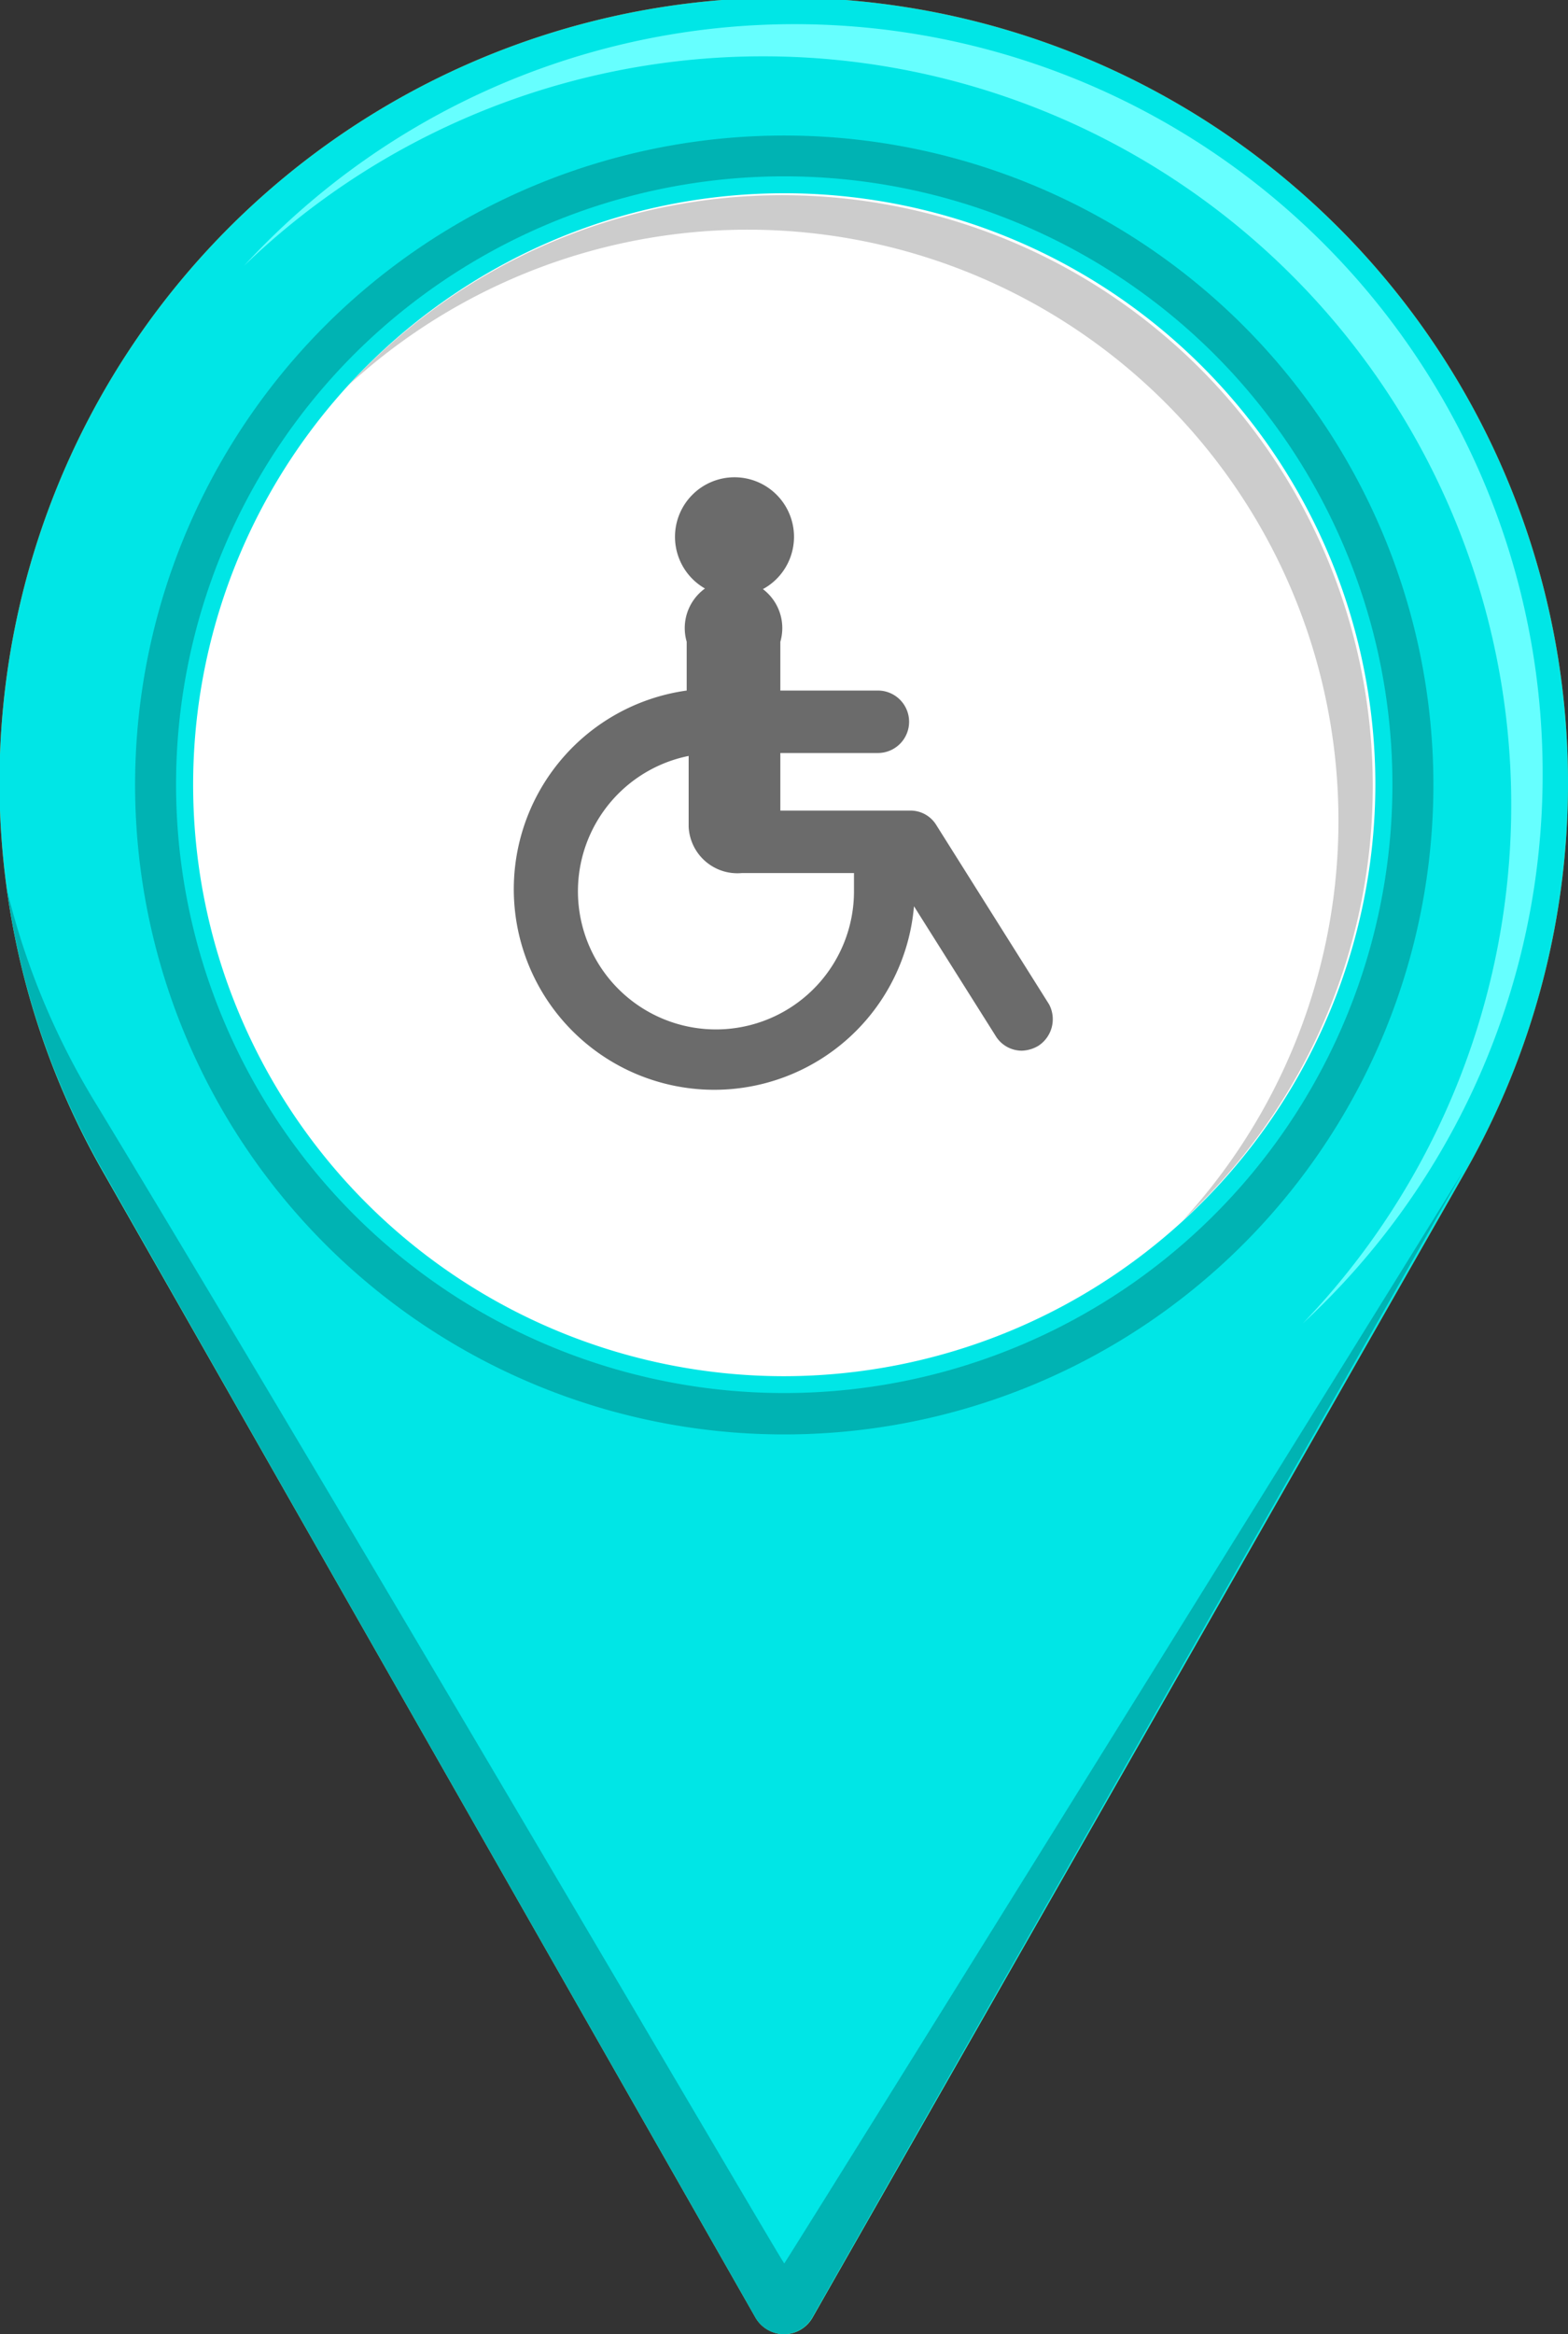
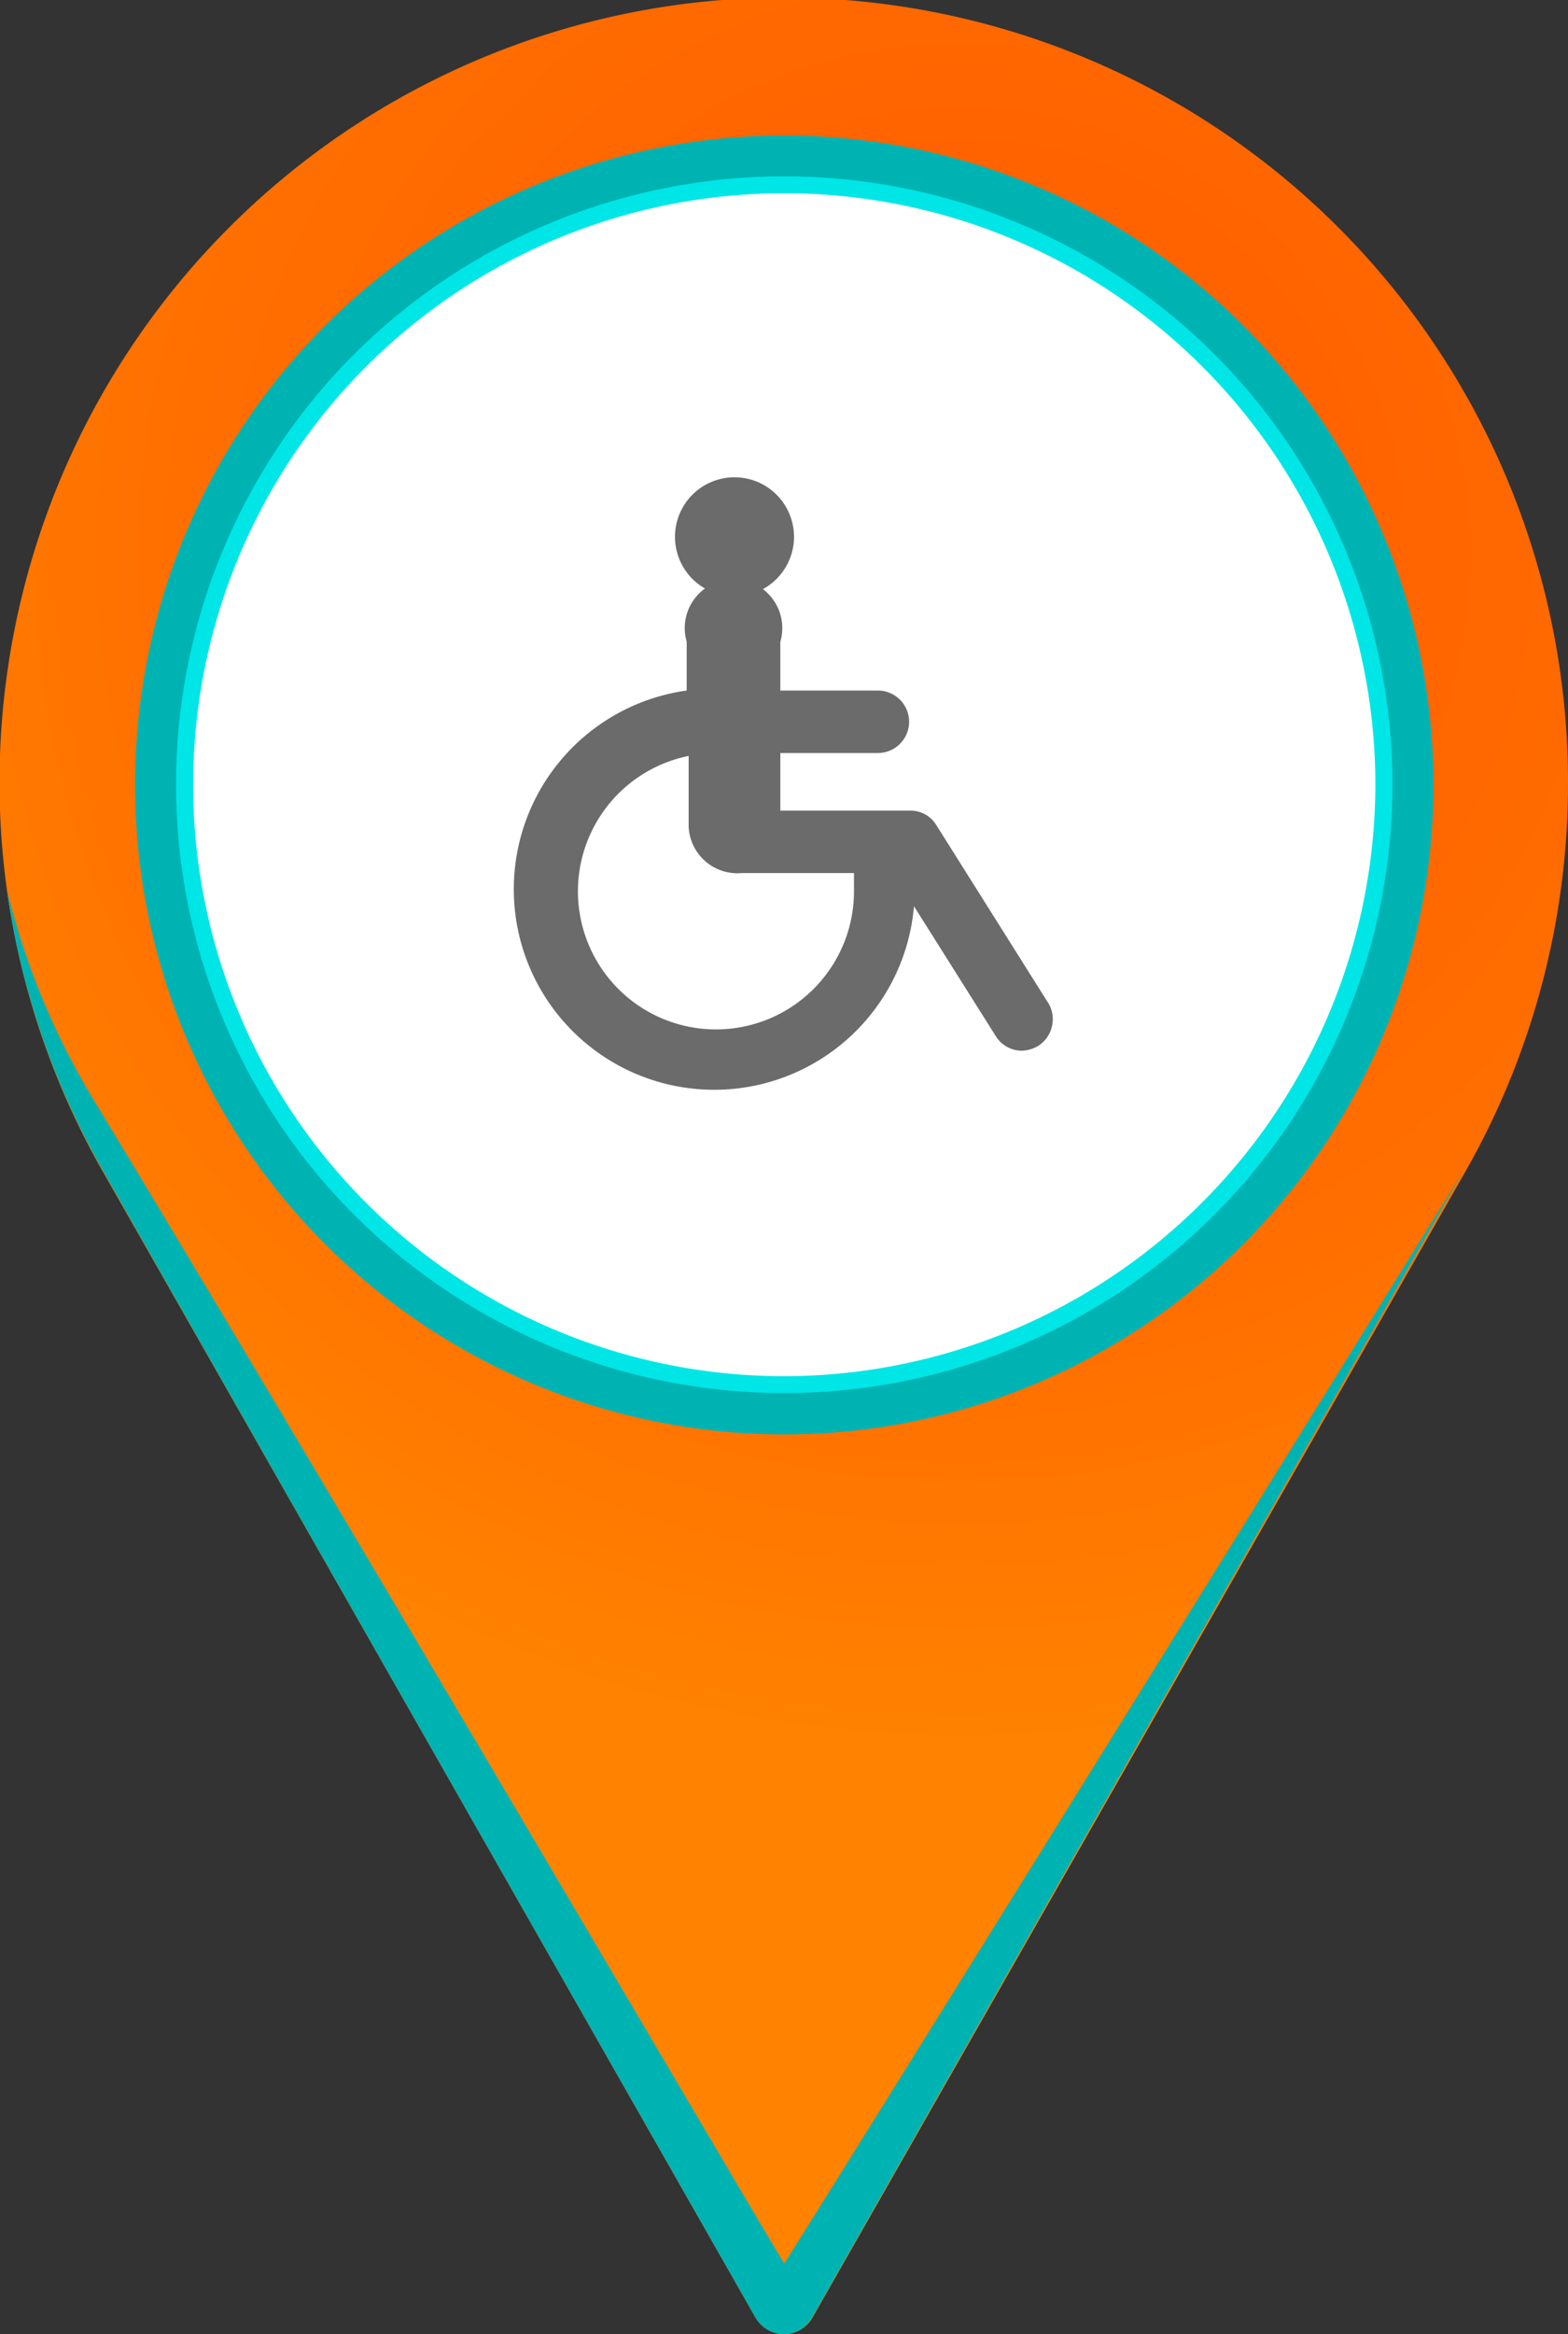
<svg xmlns="http://www.w3.org/2000/svg" preserveAspectRatio="none" viewBox="0 0 32.15 47.83">
  <rect x="0" y="0" width="32.15" height="47.83" fill="#333333" stroke="none" />
  <defs>
    <style>.cls-1{fill:url(#radial-gradient);}.cls-2{fill:#00e6e6;}.cls-3{fill:#00b3b3;}.cls-4{fill:#6ff;}.cls-5{fill:#fff;}.cls-6{fill:#ccc;}.cls-7{fill:#6b6b6b;}</style>
    <radialGradient id="radial-gradient" cx="19.69" cy="11.35" r="24.85" gradientUnits="userSpaceOnUse">
      <stop offset="0" stop-color="#ff5f00" />
      <stop offset="0.33" stop-color="#ff6300" />
      <stop offset="0.67" stop-color="#ff7000" />
      <stop offset="1" stop-color="#ff8300" />
    </radialGradient>
  </defs>
  <g id="Layer_2" data-name="Layer 2">
    <g id="Layer_1-2" data-name="Layer 1">
      <path class="cls-1" d="M32.15,16.08a16.08,16.08,0,1,0-30,8L15.49,47.49a.68.68,0,0,0,.59.34.67.67,0,0,0,.58-.34L30.05,24A16.06,16.06,0,0,0,32.15,16.08Z" />
-       <path class="cls-2" d="M32.15,16.08a16.08,16.08,0,1,0-30,8L15.49,47.49a.68.68,0,0,0,.59.34.67.67,0,0,0,.58-.34L30.05,24A16.06,16.06,0,0,0,32.15,16.08Z" />
      <path class="cls-3" d="M16.08,46.38C16,46.3,7,30.92,2,22.67A15.3,15.3,0,0,1,.14,18.22a16.12,16.12,0,0,0,2,5.82C6.4,31.55,15.32,47.18,15.49,47.49a.68.68,0,0,0,.58.34h0a.67.67,0,0,0,.58-.34L30,24C27.69,27.74,16.15,46.3,16.08,46.38Z" />
      <path class="cls-3" d="M25.49,6.67a13.31,13.31,0,1,1-18.82,0A13.32,13.32,0,0,1,25.49,6.67Z" />
      <path class="cls-2" d="M24.9,7.26a12.47,12.47,0,1,1-17.64,0A12.49,12.49,0,0,1,24.9,7.26Z" />
-       <path class="cls-4" d="M31.63,15.87A15.34,15.34,0,0,0,5,5.45,15.34,15.34,0,0,1,26.71,27.12,15.3,15.3,0,0,0,31.63,15.87Z" />
      <path class="cls-5" d="M16.08,28.2A12.12,12.12,0,1,1,28.2,16.08,12.14,12.14,0,0,1,16.08,28.2Z" />
-       <path class="cls-6" d="M16.08,4A12.1,12.1,0,0,0,7.15,7.89,12.11,12.11,0,0,1,24.26,25,12.11,12.11,0,0,0,16.08,4Z" />
      <path class="cls-7" d="M15.06,12.22A1.22,1.22,0,1,0,13.84,11,1.22,1.22,0,0,0,15.06,12.22Zm6.45,8.36L19.2,16.91a.62.62,0,0,0-.54-.3H16V15.43H18a.64.64,0,0,0,.64-.64.64.64,0,0,0-.64-.64H16v-1a1,1,0,1,0-1.92,0v1a4.11,4.11,0,1,0,4.66,4.42l1.67,2.65a.63.63,0,0,0,.54.31.7.7,0,0,0,.34-.1A.65.65,0,0,0,21.51,20.58Zm-4-2.32a2.83,2.83,0,1,1-3.39-2.77v1.45a1,1,0,0,0,1.09.95h2.3Z" />
    </g>
  </g>
</svg>